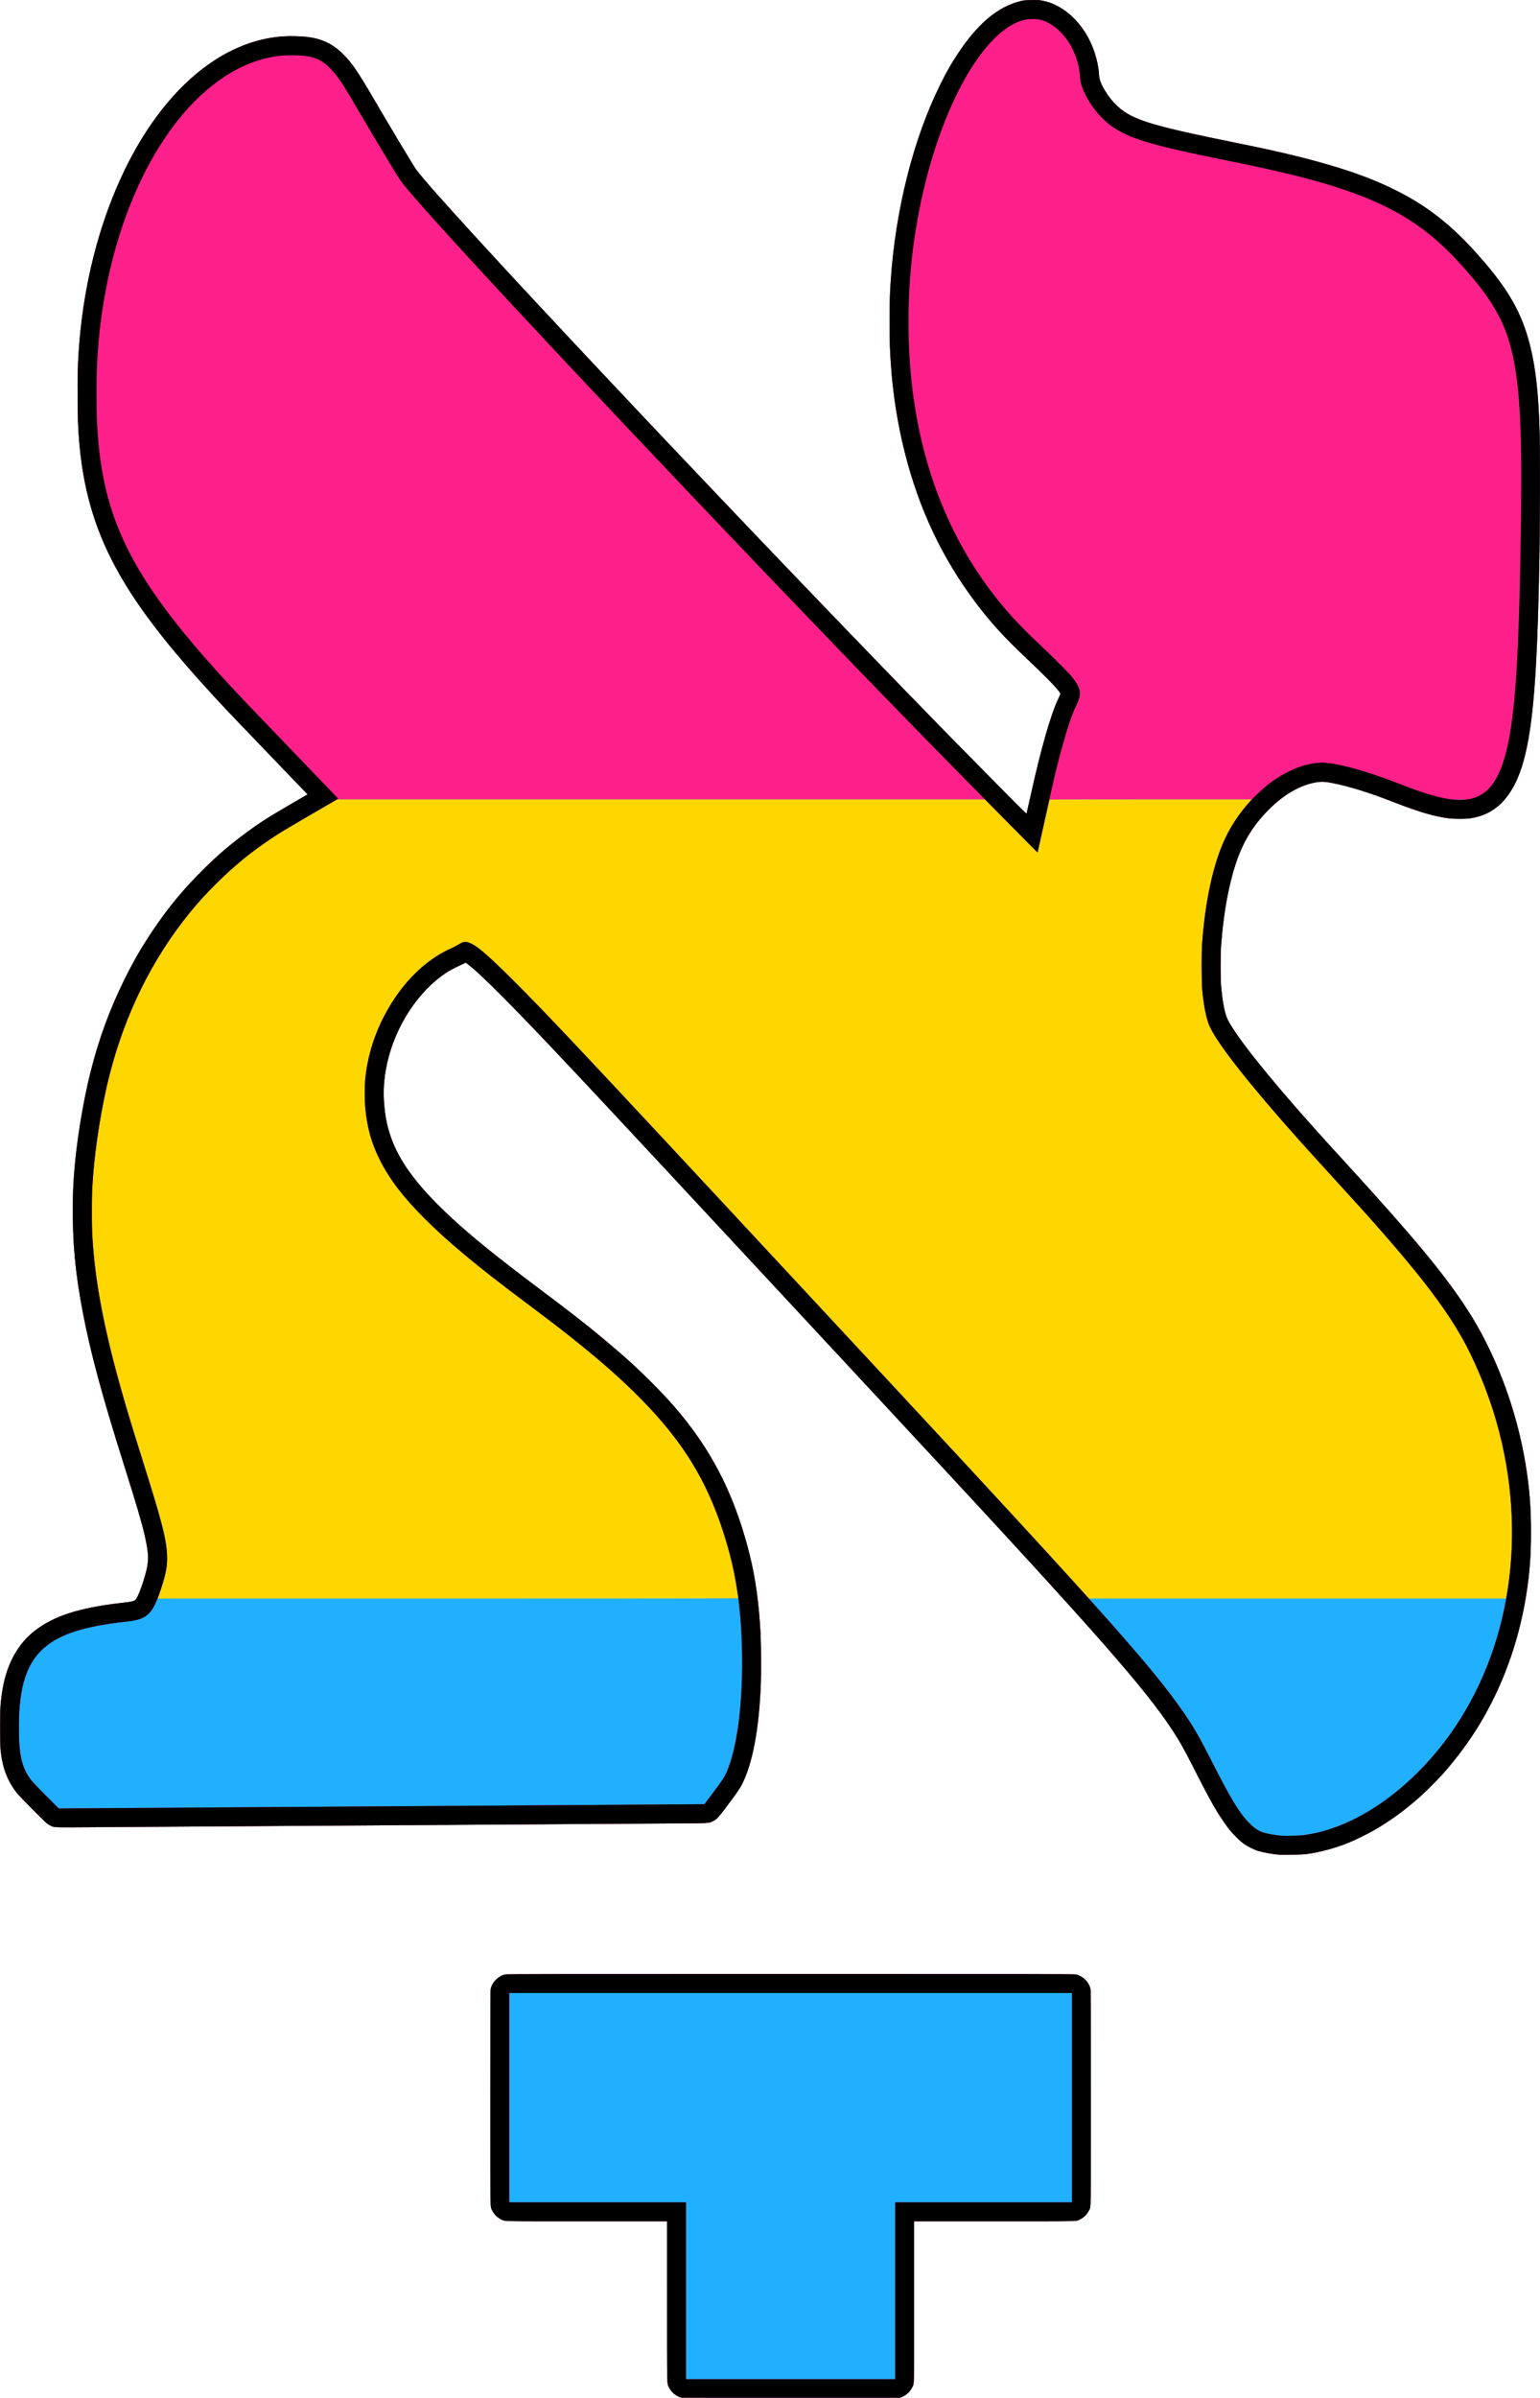
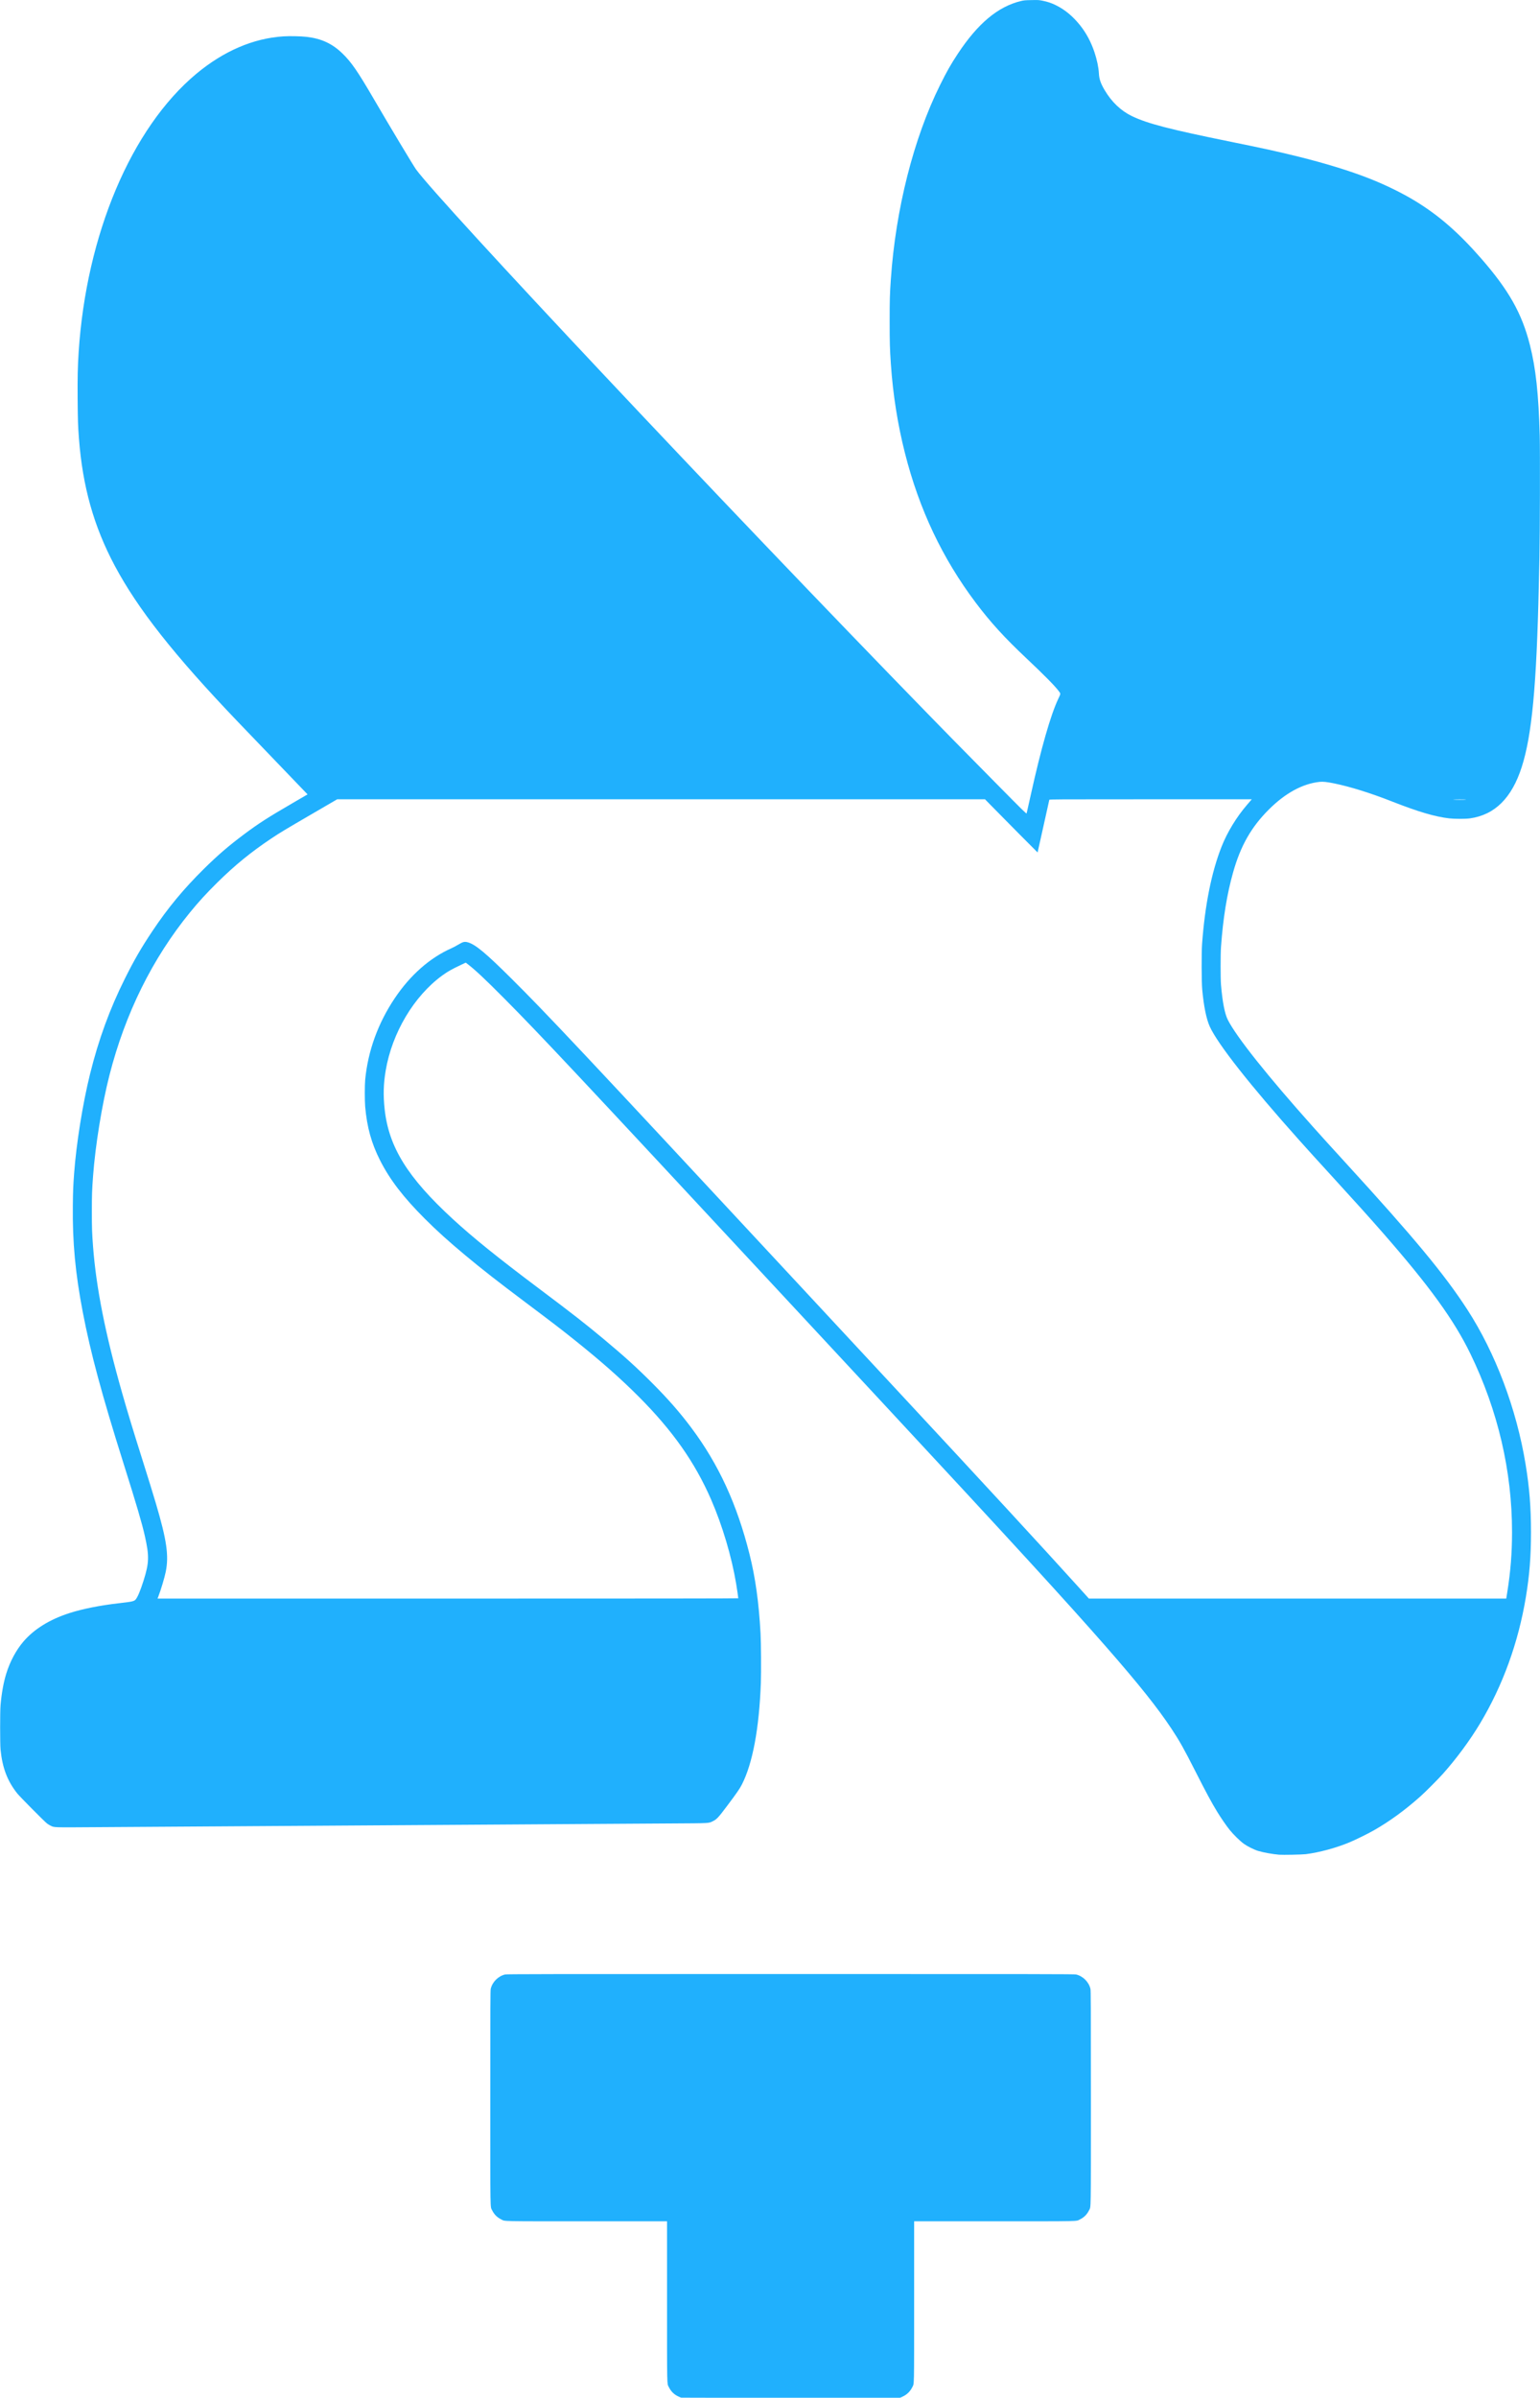
<svg xmlns="http://www.w3.org/2000/svg" version="1.1" id="svg2" width="5123" height="7971" viewBox="0 0 5123 7971">
  <defs id="defs6" />
  <g id="g8">
    <g id="g239">
-       <path style="fill:#fed600" d="m 2266.5,7970.285 c -3.975,-0.971 -12.114,-4.724 -17.5,-8.069 -10.294,-6.393 -18.15,-15.265 -24.056,-27.169 -6.329,-12.757 -5.913,7.211 -5.93,-284.797 L 2219,7384 l -266.25,-0.015 c -292.007,-0.016 -272.04,0.4 -284.797,-5.93 -14.514,-7.201 -23.794,-16.467 -30.962,-30.914 -6.426,-12.953 -5.962,16.21 -5.962,-374.141 0,-311.232 0.185,-356.286 1.488,-361.812 5.381,-22.825 24.845,-42.29 47.671,-47.671 5.564,-1.312 118.019,-1.488 949.812,-1.488 831.792,0 944.247,0.176 949.812,1.488 22.825,5.381 42.29,24.845 47.671,47.671 1.303,5.526 1.488,50.58 1.488,361.812 0,390.351 0.465,361.189 -5.962,374.141 -7.168,14.447 -16.448,23.713 -30.962,30.914 -12.757,6.329 7.211,5.913 -284.797,5.93 L 3041,7384 l -0.015,266.25 c -0.016,292.007 0.4,272.04 -5.93,284.797 -7.674,15.467 -18.554,25.715 -35.056,33.019 l -5.5,2.434 -363,0.137 c -199.65,0.075 -363.9,-0.083 -365,-0.352 z M 4255,6165.374 c -22.272,-1.937 -51.025,-7.109 -69.225,-12.453 -13.165,-3.865 -35.615,-14.991 -47.735,-23.657 -12.827,-9.171 -35.078,-30.964 -47.746,-46.764 -10.941,-13.646 -29.125,-40.055 -40.968,-59.5 -19.84,-32.576 -36.517,-63.518 -73.835,-137 -37.452,-73.746 -51.155,-98.09 -78.396,-139.284 -45.628,-68.997 -109.289,-148.795 -215.572,-270.216 -130.857,-149.496 -317.518,-353.107 -754.027,-822.5 -54.471,-58.575 -197.795,-212.7 -318.496,-342.5 -695.342,-747.758 -811.986,-872.034 -930.953,-991.861 -65.761,-66.237 -99.368,-97.642 -125.155,-116.958 l -3.609,-2.704 -12.891,6.094 c -34.844,16.473 -46.621,23.093 -65.338,36.727 -94.142,68.578 -166.868,190.727 -187.965,315.701 -7.533,44.624 -8.56,82.569 -3.49,129 13.739,125.837 76.498,226.799 226.914,365.041 67.091,61.661 149.184,127.855 284.487,229.391 114.526,85.945 154.742,117.308 217.5,169.621 68.206,56.854 109.229,94.023 161.014,145.887 52.775,52.855 92.504,98.236 130.496,149.061 90.727,121.373 151.794,254.044 193.409,420.183 19.587,78.196 30.945,159.697 36.627,262.817 1.726,31.33 2.348,128.391 1.051,164 -5.544,152.162 -27.291,268.571 -63.298,338.819 -7.25,14.145 -16.47,27.477 -48.525,70.172 -30.224,40.255 -34.681,45.017 -48.551,51.863 -13.412,6.62 -9.077,6.383 -129.222,7.069 -59.95,0.342 -173.35,1.057 -252,1.587 -78.65,0.531 -215,1.425 -303,1.987 -88,0.562 -227.05,1.467 -309,2.012 -81.95,0.544 -324.725,2.117 -539.5,3.495 -214.775,1.378 -449.138,2.907 -520.807,3.399 -142.874,0.979 -135.882,1.211 -148.77,-4.94 -3.439,-1.641 -8.879,-4.969 -12.088,-7.395 C 148.243,6055.451 65.911,5972.421 57.604,5962 24.604,5920.602 7.811,5876.642 1.831,5816 c -1.835,-18.605 -1.855,-126.475 -0.028,-147.5 3.445,-39.647 9.725,-74.58 18.694,-104 12.441,-40.805 32.993,-79.242 57.762,-108.028 C 113.78,5415.191 165.403,5383.332 231,5362.207 c 43.252,-13.929 101.756,-25.595 164,-32.703 45.238,-5.166 51.111,-6.479 56.349,-12.598 6.571,-7.677 15.916,-30.014 26.204,-62.634 18.703,-59.303 19.345,-81.296 4.328,-148.272 -9.447,-42.134 -27.494,-103.496 -70.88,-241 -72.31,-229.173 -109.54,-367.229 -135.51,-502.5 -24.98,-130.116 -34.55,-232.523 -33.172,-355 0.56,-49.838 1.149,-64.688 4.221,-106.5 7.316,-99.573 28.48,-231.715 52.935,-330.5 28.497,-115.115 65.549,-216.44 116.286,-318 30.618,-61.288 54.545,-102.569 91.339,-157.583 51.418,-76.882 103.263,-139.457 171.043,-206.441 45.753,-45.217 82.688,-76.995 133.857,-115.169 48.879,-36.466 77.782,-55.008 163.321,-104.776 l 47.821,-27.823 -4.895,-5.104 C 1015.555,2632.797 996.049,2612.5 974.9,2590.5 848.675,2459.192 807.375,2416.198 789.021,2397 579.181,2177.503 458.779,2024.878 381.963,1881 311.96,1749.883 274.686,1617.388 262.541,1456.5 c -3.166,-41.937 -3.731,-59.094 -4.25,-129 -0.542,-73.011 0.2,-108.314 3.28,-156 C 286.869,779.806 436.757,425.399 653.373,245.094 743.903,169.74 842.581,127.354 942.5,120.903 c 21.497,-1.388 58.25,-0.617 77.5,1.624 49.386,5.752 85.354,22.458 119.36,55.439 29.53,28.64 50.501,59.057 104.128,151.033 51.59,88.481 131.803,222.14 140.431,234 80.356,110.452 1024.821,1114.44 1704.567,1811.994 69.434,71.253 83.63,85.696 220.006,223.831 95.394,96.625 106.031,107.093 106.699,105 0.408,-1.278 6.825,-29.806 14.26,-63.395 33.73,-152.38 65.55,-263.469 90.75,-316.825 8.964,-18.979 8.86,-16.939 1.376,-26.944 -12.436,-16.627 -49.389,-54.009 -107.078,-108.323 -73.188,-68.906 -119.61,-119.802 -168.59,-184.837 -110.9,-147.252 -188.001,-310.012 -235.436,-497 -24.295,-95.772 -40.004,-195.057 -46.912,-296.5 -3.483,-51.147 -4.034,-70.674 -4.025,-142.5 0.01,-71.65 0.492,-88.474 3.997,-139.5 15.985,-232.679 75.634,-467.916 163.59,-645.153 22.353,-45.042 35.781,-68.715 58.623,-103.347 C 3252.796,77.844 3320.018,21.666 3396.5,3.374 c 9.858,-2.358 13.491,-2.679 35,-3.09 22.871,-0.438 24.601,-0.337 36.767,2.138 17.498,3.559 28.936,7.418 44.233,14.923 30.006,14.721 56.272,36.485 80.444,66.656 20.462,25.54 36.617,55.73 47.893,89.5 8.377,25.088 13.767,50.797 14.757,70.392 0.959,18.986 5.922,33.408 19.215,55.833 23.362,39.412 54.096,68.643 90.692,86.257 51.779,24.921 125.134,43.931 330,85.521 111.579,22.652 155.975,32.415 223.5,49.15 91.932,22.784 172.519,47.626 237,73.06 54.261,21.403 110.152,48.832 153,75.087 78.407,48.044 143.396,104.726 218.077,190.2 92.096,105.407 135.765,182.806 162.316,287.69 19.701,77.823 28.878,162.34 32.694,301.089 1.358,49.376 0.673,330.493 -0.988,405.721 -0.571,25.85 -1.513,68.15 -2.093,94 -7.471,332.733 -22.89,496.385 -56.718,602 -33.071,103.25 -89.487,159.202 -172.405,170.988 -14.181,2.016 -51.239,1.989 -68.883,-0.05 -47.122,-5.445 -102.753,-21.811 -188.5,-55.456 -73.599,-28.878 -140.183,-49.708 -194.5,-60.846 -23.408,-4.8 -37.081,-6.241 -48.09,-5.068 -56.766,6.046 -114.229,37.306 -168.966,91.917 -58.723,58.587 -94.022,120.646 -118.944,209.115 -20.482,72.705 -33.263,151.392 -40.187,247.401 -1.747,24.222 -1.748,105.85 0,126.5 4.801,56.787 12.405,95.812 22.604,116 28.74,56.89 132.355,186.941 284.035,356.5 33.076,36.975 55.267,61.435 107.052,118 228.262,249.329 329.188,370.921 405.582,488.628 93.6,144.219 163.713,330.168 193.946,514.372 12.811,78.054 17.958,142.683 17.958,225.5 0,80.998 -4.852,142.641 -16.992,215.862 -25.137,151.616 -76.728,293.894 -152.346,420.138 -33.456,55.854 -77.884,116.081 -123.192,167 -16.148,18.147 -58.729,60.839 -75.957,76.154 -51.14,45.46 -102.527,82.841 -154.467,112.364 -20.056,11.4 -61.2,31.606 -81.533,40.041 -44.377,18.41 -99.701,33.352 -144.5,39.027 -11.913,1.509 -77.138,2.82 -89,1.788 z" id="path247" />
      <path style="fill:#20b0fd" d="m 2266.5,7970.285 c -3.975,-0.971 -12.114,-4.724 -17.5,-8.069 -10.294,-6.393 -18.15,-15.265 -24.056,-27.169 -6.329,-12.757 -5.913,7.211 -5.93,-284.797 L 2219,7384 l -266.25,-0.015 c -292.007,-0.016 -272.04,0.4 -284.797,-5.93 -14.514,-7.201 -23.794,-16.467 -30.962,-30.914 -6.426,-12.953 -5.962,16.21 -5.962,-374.141 0,-311.232 0.185,-356.286 1.488,-361.812 5.381,-22.825 24.845,-42.29 47.671,-47.671 5.564,-1.312 118.019,-1.488 949.812,-1.488 831.792,0 944.247,0.176 949.812,1.488 22.825,5.381 42.29,24.845 47.671,47.671 1.303,5.526 1.488,50.58 1.488,361.812 0,390.351 0.465,361.189 -5.962,374.141 -7.168,14.447 -16.448,23.713 -30.962,30.914 -12.757,6.329 7.211,5.913 -284.797,5.93 L 3041,7384 l -0.015,266.25 c -0.016,292.007 0.4,272.04 -5.93,284.797 -7.674,15.467 -18.554,25.715 -35.056,33.019 l -5.5,2.434 -363,0.137 c -199.65,0.075 -363.9,-0.083 -365,-0.352 z M 4255,6165.374 c -22.272,-1.937 -51.025,-7.109 -69.225,-12.453 -13.165,-3.865 -35.615,-14.991 -47.735,-23.657 -12.827,-9.171 -35.078,-30.964 -47.746,-46.764 -10.941,-13.646 -29.125,-40.055 -40.968,-59.5 -19.84,-32.576 -36.517,-63.518 -73.835,-137 -37.452,-73.746 -51.155,-98.09 -78.396,-139.284 -45.628,-68.997 -109.289,-148.795 -215.572,-270.216 -130.857,-149.496 -317.518,-353.107 -754.027,-822.5 -54.471,-58.575 -197.795,-212.7 -318.496,-342.5 -695.342,-747.758 -811.986,-872.034 -930.953,-991.861 -65.761,-66.237 -99.368,-97.642 -125.155,-116.958 l -3.609,-2.704 -12.891,6.094 c -34.844,16.473 -46.621,23.093 -65.338,36.727 -94.142,68.578 -166.868,190.727 -187.965,315.701 -7.533,44.624 -8.56,82.569 -3.49,129 13.739,125.837 76.498,226.799 226.914,365.041 67.091,61.661 149.184,127.855 284.487,229.391 114.526,85.945 154.742,117.308 217.5,169.621 68.206,56.854 109.229,94.023 161.014,145.887 52.775,52.855 92.504,98.236 130.496,149.061 90.727,121.373 151.794,254.044 193.409,420.183 19.587,78.196 30.945,159.697 36.627,262.817 1.726,31.33 2.348,128.391 1.051,164 -5.544,152.162 -27.291,268.571 -63.298,338.819 -7.25,14.145 -16.47,27.477 -48.525,70.172 -30.224,40.255 -34.681,45.017 -48.551,51.863 -13.412,6.62 -9.077,6.383 -129.222,7.069 -59.95,0.342 -173.35,1.057 -252,1.587 -78.65,0.531 -215,1.425 -303,1.987 -88,0.562 -227.05,1.467 -309,2.012 -81.95,0.544 -324.725,2.117 -539.5,3.495 -214.775,1.378 -449.138,2.907 -520.807,3.399 -142.874,0.979 -135.882,1.211 -148.77,-4.94 -3.439,-1.641 -8.879,-4.969 -12.088,-7.395 C 148.243,6055.451 65.911,5972.421 57.604,5962 24.604,5920.602 7.811,5876.642 1.831,5816 c -1.835,-18.605 -1.855,-126.475 -0.028,-147.5 3.445,-39.647 9.725,-74.58 18.694,-104 12.441,-40.805 32.993,-79.242 57.762,-108.028 C 113.78,5415.191 165.403,5383.332 231,5362.207 c 43.252,-13.929 101.756,-25.595 164,-32.703 45.238,-5.166 51.111,-6.479 56.349,-12.598 6.571,-7.677 15.916,-30.014 26.204,-62.634 18.703,-59.303 19.345,-81.296 4.328,-148.272 -9.447,-42.134 -27.494,-103.496 -70.88,-241 -72.31,-229.173 -109.54,-367.229 -135.51,-502.5 -24.98,-130.116 -34.55,-232.523 -33.172,-355 0.56,-49.838 1.149,-64.688 4.221,-106.5 7.316,-99.573 28.48,-231.715 52.935,-330.5 28.497,-115.115 65.549,-216.44 116.286,-318 30.618,-61.288 54.545,-102.569 91.339,-157.583 51.418,-76.882 103.263,-139.457 171.043,-206.441 45.753,-45.217 82.688,-76.995 133.857,-115.169 48.879,-36.466 77.782,-55.008 163.321,-104.776 l 47.821,-27.823 -4.895,-5.104 C 1015.555,2632.797 996.049,2612.5 974.9,2590.5 848.675,2459.192 807.375,2416.198 789.021,2397 579.181,2177.503 458.779,2024.878 381.963,1881 311.96,1749.883 274.686,1617.388 262.541,1456.5 c -3.166,-41.937 -3.731,-59.094 -4.25,-129 -0.542,-73.011 0.2,-108.314 3.28,-156 C 286.869,779.806 436.757,425.399 653.373,245.094 743.903,169.74 842.581,127.354 942.5,120.903 c 21.497,-1.388 58.25,-0.617 77.5,1.624 49.386,5.752 85.354,22.458 119.36,55.439 29.53,28.64 50.501,59.057 104.128,151.033 51.59,88.481 131.803,222.14 140.431,234 80.356,110.452 1024.821,1114.44 1704.567,1811.994 69.434,71.253 83.63,85.696 220.006,223.831 95.394,96.625 106.031,107.093 106.699,105 0.408,-1.278 6.825,-29.806 14.26,-63.395 33.73,-152.38 65.55,-263.469 90.75,-316.825 8.964,-18.979 8.86,-16.939 1.376,-26.944 -12.436,-16.627 -49.389,-54.009 -107.078,-108.323 -73.188,-68.906 -119.61,-119.802 -168.59,-184.837 -110.9,-147.252 -188.001,-310.012 -235.436,-497 -24.295,-95.772 -40.004,-195.057 -46.912,-296.5 -3.483,-51.147 -4.034,-70.674 -4.025,-142.5 0.01,-71.65 0.492,-88.474 3.997,-139.5 15.985,-232.679 75.634,-467.916 163.59,-645.153 22.353,-45.042 35.781,-68.715 58.623,-103.347 C 3252.796,77.844 3320.018,21.666 3396.5,3.374 c 9.858,-2.358 13.491,-2.679 35,-3.09 22.871,-0.438 24.601,-0.337 36.767,2.138 17.498,3.559 28.936,7.418 44.233,14.923 30.006,14.721 56.272,36.485 80.444,66.656 20.462,25.54 36.617,55.73 47.893,89.5 8.377,25.088 13.767,50.797 14.757,70.392 0.959,18.986 5.922,33.408 19.215,55.833 23.362,39.412 54.096,68.643 90.692,86.257 51.779,24.921 125.134,43.931 330,85.521 111.579,22.652 155.975,32.415 223.5,49.15 91.932,22.784 172.519,47.626 237,73.06 54.261,21.403 110.152,48.832 153,75.087 78.407,48.044 143.396,104.726 218.077,190.2 92.096,105.407 135.765,182.806 162.316,287.69 19.701,77.823 28.878,162.34 32.694,301.089 1.358,49.376 0.673,330.493 -0.988,405.721 -0.571,25.85 -1.513,68.15 -2.093,94 -7.471,332.733 -22.89,496.385 -56.718,602 -33.071,103.25 -89.487,159.202 -172.405,170.988 -14.181,2.016 -51.239,1.989 -68.883,-0.05 -47.122,-5.445 -102.753,-21.811 -188.5,-55.456 -73.599,-28.878 -140.183,-49.708 -194.5,-60.846 -23.408,-4.8 -37.081,-6.241 -48.09,-5.068 -56.766,6.046 -114.229,37.306 -168.966,91.917 -58.723,58.587 -94.022,120.646 -118.944,209.115 -20.482,72.705 -33.263,151.392 -40.187,247.401 -1.747,24.222 -1.748,105.85 0,126.5 4.801,56.787 12.405,95.812 22.604,116 28.74,56.89 132.355,186.941 284.035,356.5 33.076,36.975 55.267,61.435 107.052,118 228.262,249.329 329.188,370.921 405.582,488.628 93.6,144.219 163.713,330.168 193.946,514.372 12.811,78.054 17.958,142.683 17.958,225.5 0,80.998 -4.852,142.641 -16.992,215.862 -25.137,151.616 -76.728,293.894 -152.346,420.138 -33.456,55.854 -77.884,116.081 -123.192,167 -16.148,18.147 -58.729,60.839 -75.957,76.154 -51.14,45.46 -102.527,82.841 -154.467,112.364 -20.056,11.4 -61.2,31.606 -81.533,40.041 -44.377,18.41 -99.701,33.352 -144.5,39.027 -11.913,1.509 -77.138,2.82 -89,1.788 z M 2456,5312.992 c 0,-2.324 -4.316,-31.81 -7.097,-48.492 -15.034,-90.16 -46.166,-194.653 -83.421,-280 -54.188,-124.138 -127.958,-228.853 -240.972,-342.058 -60.122,-60.223 -124.027,-116.674 -209.509,-185.071 -49.03,-39.23 -72.295,-57.095 -163.5,-125.545 -97.937,-73.503 -146.572,-111.489 -204,-159.335 -55.572,-46.299 -94.593,-81.534 -134.519,-121.467 -71.6,-71.613 -116.007,-129.489 -148.486,-193.524 -28.745,-56.672 -43.687,-110.399 -49.644,-178.5 -1.694,-19.364 -1.7,-71.723 -0.011,-89.5 9.104,-95.819 42.587,-188.116 98.418,-271.298 51.676,-76.991 116.702,-134.234 188.742,-166.15 5.775,-2.558 15.832,-7.883 22.349,-11.832 16.089,-9.75 21.368,-10.977 32.72,-7.607 25.1,7.451 59.009,35.698 143.285,119.356 118.703,117.833 233.108,239.527 955.646,1016.532 120.701,129.8 264.024,283.925 318.496,342.5 312.043,335.55 492.572,531.205 612.469,663.784 L 3622.428,5314 h 694.155 694.155 l 3.63,-22.75 c 10.743,-67.324 15.618,-129.205 15.618,-198.25 0,-203.159 -46.978,-404.222 -138.476,-592.662 -54.582,-112.412 -136.108,-224.92 -291.906,-402.838 -45,-51.389 -92.869,-104.545 -171.104,-190 -51.785,-56.565 -73.976,-81.025 -107.052,-118 -162.701,-181.879 -270.305,-318.465 -296.943,-376.918 -11.403,-25.023 -20.128,-67.807 -25.208,-123.617 -2.252,-24.739 -2.57,-121.824 -0.492,-150.465 9.365,-129.131 31.371,-239.092 64.809,-323.849 19.026,-48.227 49.905,-98.923 85.017,-139.577 5.428,-6.285 11.139,-12.922 12.691,-14.75 l 2.823,-3.324 h -336.505 c -319.617,0 -336.531,0.088 -337.024,1.75 -0.285,0.963 -9.105,40.652 -19.6,88.199 -10.495,47.547 -19.199,86.566 -19.341,86.709 -0.258,0.258 -118.566,-119.038 -155.608,-156.909 L 3276.748,2657 H 2199.211 1121.675 l -83.588,48.641 c -93.46,54.386 -105.817,61.827 -135.126,81.371 -67.503,45.012 -121.693,89.157 -179.82,146.488 -35.938,35.446 -62.256,64.172 -90.832,99.141 -125.094,153.081 -215.746,336.106 -268.208,541.51 -24.982,97.813 -46.916,232.684 -54.537,335.349 -3.442,46.374 -3.997,62.647 -4.005,117.5 -0.008,55.035 0.576,72.142 3.994,117 10.463,137.296 41.183,291.873 96.587,486 18.791,65.842 34.56,117.796 65.861,217 22.02,69.788 36.329,116.083 46.364,150 36.402,123.04 43.798,174.112 32.995,227.822 -3.9,19.389 -16.097,60.138 -24.673,82.428 l -2.597,6.75 H 1490.045 C 2138.305,5314 2456,5313.669 2456,5312.992 Z M 4876.5,2658.046 c 3.06,-0.477 -5.088,-0.767 -21,-0.749 -14.3,0.016 -23.525,0.333 -20.5,0.703 7.739,0.948 35.509,0.979 41.5,0.046 z" id="path245" />
-       <path style="fill:#fe208a" d="m 2266.5,7970.285 c -3.975,-0.971 -12.114,-4.724 -17.5,-8.069 -10.294,-6.393 -18.15,-15.265 -24.056,-27.169 -6.329,-12.757 -5.913,7.211 -5.93,-284.797 L 2219,7384 l -266.25,-0.015 c -292.007,-0.016 -272.04,0.4 -284.797,-5.93 -14.514,-7.201 -23.794,-16.467 -30.962,-30.914 -6.426,-12.953 -5.962,16.21 -5.962,-374.141 0,-311.232 0.185,-356.286 1.488,-361.812 5.381,-22.825 24.845,-42.29 47.671,-47.671 5.564,-1.312 118.019,-1.488 949.812,-1.488 831.792,0 944.247,0.176 949.812,1.488 22.825,5.381 42.29,24.845 47.671,47.671 1.303,5.526 1.488,50.58 1.488,361.812 0,390.351 0.465,361.189 -5.962,374.141 -7.168,14.447 -16.448,23.713 -30.962,30.914 -12.757,6.329 7.211,5.913 -284.797,5.93 L 3041,7384 l -0.015,266.25 c -0.016,292.007 0.4,272.04 -5.93,284.797 -7.674,15.467 -18.554,25.715 -35.056,33.019 l -5.5,2.434 -363,0.137 c -199.65,0.075 -363.9,-0.083 -365,-0.352 z M 2978,7615 v -294 h 294 294 v -348 -348 h -936 -936 v 348 348 h 294 294 v 294 294 h 348 348 z M 4255,6165.374 c -22.272,-1.937 -51.025,-7.109 -69.225,-12.453 -13.165,-3.865 -35.615,-14.991 -47.735,-23.657 -12.827,-9.171 -35.078,-30.964 -47.746,-46.764 -10.941,-13.646 -29.125,-40.055 -40.968,-59.5 -19.84,-32.576 -36.517,-63.518 -73.835,-137 -37.452,-73.746 -51.155,-98.09 -78.396,-139.284 -45.628,-68.997 -109.289,-148.795 -215.572,-270.216 -130.857,-149.496 -317.518,-353.107 -754.027,-822.5 -54.471,-58.575 -197.795,-212.7 -318.496,-342.5 -695.342,-747.758 -811.986,-872.034 -930.953,-991.861 -65.761,-66.237 -99.368,-97.642 -125.155,-116.958 l -3.609,-2.704 -12.891,6.094 c -34.844,16.473 -46.621,23.093 -65.338,36.727 -94.142,68.578 -166.868,190.727 -187.965,315.701 -7.533,44.624 -8.56,82.569 -3.49,129 13.739,125.837 76.498,226.799 226.914,365.041 67.091,61.661 149.184,127.855 284.487,229.391 114.526,85.945 154.742,117.308 217.5,169.621 68.206,56.854 109.229,94.023 161.014,145.887 52.775,52.855 92.504,98.236 130.496,149.061 90.727,121.373 151.794,254.044 193.409,420.183 19.587,78.196 30.945,159.697 36.627,262.817 1.726,31.33 2.348,128.391 1.051,164 -5.544,152.162 -27.291,268.571 -63.298,338.819 -7.25,14.145 -16.47,27.477 -48.525,70.172 -30.224,40.255 -34.681,45.017 -48.551,51.863 -13.412,6.62 -9.077,6.383 -129.222,7.069 -59.95,0.342 -173.35,1.057 -252,1.587 -78.65,0.531 -215,1.425 -303,1.987 -88,0.562 -227.05,1.467 -309,2.012 -81.95,0.544 -324.725,2.117 -539.5,3.495 -214.775,1.378 -449.138,2.907 -520.807,3.399 -142.874,0.979 -135.882,1.211 -148.77,-4.94 -3.439,-1.641 -8.879,-4.969 -12.088,-7.395 C 148.243,6055.451 65.911,5972.421 57.604,5962 24.604,5920.602 7.811,5876.642 1.831,5816 c -1.835,-18.605 -1.855,-126.475 -0.028,-147.5 3.445,-39.647 9.725,-74.58 18.694,-104 12.441,-40.805 32.993,-79.242 57.762,-108.028 C 113.78,5415.191 165.403,5383.332 231,5362.207 c 43.252,-13.929 101.756,-25.595 164,-32.703 45.238,-5.166 51.111,-6.479 56.349,-12.598 6.571,-7.677 15.916,-30.014 26.204,-62.634 18.703,-59.303 19.345,-81.296 4.328,-148.272 -9.447,-42.134 -27.494,-103.496 -70.88,-241 -72.31,-229.173 -109.54,-367.229 -135.51,-502.5 -24.98,-130.116 -34.55,-232.523 -33.172,-355 0.56,-49.838 1.149,-64.688 4.221,-106.5 7.316,-99.573 28.48,-231.715 52.935,-330.5 28.497,-115.115 65.549,-216.44 116.286,-318 30.618,-61.288 54.545,-102.569 91.339,-157.583 51.418,-76.882 103.263,-139.457 171.043,-206.441 45.753,-45.217 82.688,-76.995 133.857,-115.169 48.879,-36.466 77.782,-55.008 163.321,-104.776 l 47.821,-27.823 -4.895,-5.104 C 1015.555,2632.797 996.049,2612.5 974.9,2590.5 848.675,2459.192 807.375,2416.198 789.021,2397 579.181,2177.503 458.779,2024.878 381.963,1881 311.96,1749.883 274.686,1617.388 262.541,1456.5 c -3.166,-41.937 -3.731,-59.094 -4.25,-129 -0.542,-73.011 0.2,-108.314 3.28,-156 C 286.869,779.806 436.757,425.399 653.373,245.094 743.903,169.74 842.581,127.354 942.5,120.903 c 21.497,-1.388 58.25,-0.617 77.5,1.624 49.386,5.752 85.354,22.458 119.36,55.439 29.53,28.64 50.501,59.057 104.128,151.033 51.59,88.481 131.803,222.14 140.431,234 80.356,110.452 1024.821,1114.44 1704.567,1811.994 69.434,71.253 83.63,85.696 220.006,223.831 95.394,96.625 106.031,107.093 106.699,105 0.408,-1.278 6.825,-29.806 14.26,-63.395 33.73,-152.38 65.55,-263.469 90.75,-316.825 8.964,-18.979 8.86,-16.939 1.376,-26.944 -12.436,-16.627 -49.389,-54.009 -107.078,-108.323 -73.188,-68.906 -119.61,-119.802 -168.59,-184.837 -110.9,-147.252 -188.001,-310.012 -235.436,-497 -24.295,-95.772 -40.004,-195.057 -46.912,-296.5 -3.483,-51.147 -4.034,-70.674 -4.025,-142.5 0.01,-71.65 0.492,-88.474 3.997,-139.5 15.985,-232.679 75.634,-467.916 163.59,-645.153 22.353,-45.042 35.781,-68.715 58.623,-103.347 C 3252.796,77.844 3320.018,21.666 3396.5,3.374 c 9.858,-2.358 13.491,-2.679 35,-3.09 22.871,-0.438 24.601,-0.337 36.767,2.138 17.498,3.559 28.936,7.418 44.233,14.923 30.006,14.721 56.272,36.485 80.444,66.656 20.462,25.54 36.617,55.73 47.893,89.5 8.377,25.088 13.767,50.797 14.757,70.392 0.959,18.986 5.922,33.408 19.215,55.833 23.362,39.412 54.096,68.643 90.692,86.257 51.779,24.921 125.134,43.931 330,85.521 111.579,22.652 155.975,32.415 223.5,49.15 91.932,22.784 172.519,47.626 237,73.06 54.261,21.403 110.152,48.832 153,75.087 78.407,48.044 143.396,104.726 218.077,190.2 92.096,105.407 135.765,182.806 162.316,287.69 19.701,77.823 28.878,162.34 32.694,301.089 1.358,49.376 0.673,330.493 -0.988,405.721 -0.571,25.85 -1.513,68.15 -2.093,94 -7.471,332.733 -22.89,496.385 -56.718,602 -33.071,103.25 -89.487,159.202 -172.405,170.988 -14.181,2.016 -51.239,1.989 -68.883,-0.05 -47.122,-5.445 -102.753,-21.811 -188.5,-55.456 -73.599,-28.878 -140.183,-49.708 -194.5,-60.846 -23.408,-4.8 -37.081,-6.241 -48.09,-5.068 -56.766,6.046 -114.229,37.306 -168.966,91.917 -58.723,58.587 -94.022,120.646 -118.944,209.115 -20.482,72.705 -33.263,151.392 -40.187,247.401 -1.747,24.222 -1.748,105.85 0,126.5 4.801,56.787 12.405,95.812 22.604,116 28.74,56.89 132.355,186.941 284.035,356.5 33.076,36.975 55.267,61.435 107.052,118 228.262,249.329 329.188,370.921 405.582,488.628 93.6,144.219 163.713,330.168 193.946,514.372 12.811,78.054 17.958,142.683 17.958,225.5 0,80.998 -4.852,142.641 -16.992,215.862 -25.137,151.616 -76.728,293.894 -152.346,420.138 -33.456,55.854 -77.884,116.081 -123.192,167 -16.148,18.147 -58.729,60.839 -75.957,76.154 -51.14,45.46 -102.527,82.841 -154.467,112.364 -20.056,11.4 -61.2,31.606 -81.533,40.041 -44.377,18.41 -99.701,33.352 -144.5,39.027 -11.913,1.509 -77.138,2.82 -89,1.788 z m 80,-64.828 c 100.988,-12.561 208.37,-62.509 309.314,-143.875 48.145,-38.807 96.691,-87.121 137.879,-137.217 220.139,-267.755 299.645,-647.256 214.206,-1022.453 -22.992,-100.968 -58.149,-200.404 -104.887,-296.662 -54.582,-112.412 -136.108,-224.92 -291.906,-402.838 -45,-51.389 -92.869,-104.545 -171.104,-190 -51.785,-56.565 -73.976,-81.025 -107.052,-118 -162.701,-181.879 -270.305,-318.465 -296.943,-376.918 -11.403,-25.023 -20.128,-67.807 -25.208,-123.617 -2.252,-24.739 -2.57,-121.824 -0.492,-150.465 9.365,-129.131 31.371,-239.092 64.809,-323.849 19.026,-48.227 49.905,-98.923 85.017,-139.577 5.428,-6.285 11.139,-12.922 12.691,-14.75 l 2.823,-3.324 h -336.505 c -319.617,0 -336.531,0.088 -337.024,1.75 -0.285,0.963 -9.105,40.652 -19.6,88.199 -10.495,47.547 -19.199,86.566 -19.341,86.709 -0.258,0.258 -118.566,-119.038 -155.608,-156.909 L 3276.748,2657 H 2199.211 1121.675 l -83.588,48.641 c -93.46,54.386 -105.817,61.827 -135.126,81.371 -67.503,45.012 -121.693,89.157 -179.82,146.488 -35.938,35.446 -62.256,64.172 -90.832,99.141 -125.094,153.081 -215.746,336.106 -268.208,541.51 -24.982,97.813 -46.916,232.684 -54.537,335.349 -3.442,46.374 -3.997,62.647 -4.005,117.5 -0.008,55.035 0.576,72.142 3.994,117 10.463,137.296 41.183,291.873 96.587,486 18.791,65.842 34.56,117.796 65.861,217 66.868,211.927 81.855,269.948 83.688,324 1.107,32.648 -2.846,55.887 -17.353,102 -20.251,64.372 -35.455,90.353 -60.613,103.576 -13.575,7.135 -28.732,10.853 -56.723,13.916 -121.719,13.32 -197.842,34.394 -250.585,69.373 C 102.536,5504.883 71.15,5573.351 64.003,5692 c -1.277,21.206 -1.265,83.086 0.021,102.5 3.147,47.517 11.501,79.21 27.941,106 10.429,16.994 18.523,26.102 60.977,68.62 l 42.557,42.62 120,-0.85 c 66,-0.467 295.95,-1.984 511,-3.371 215.05,-1.387 458.725,-2.969 541.5,-3.517 82.775,-0.548 218.9,-1.44 302.5,-1.983 305.712,-1.984 491.082,-3.216 581,-3.86 l 92,-0.659 29.184,-39 c 31.542,-42.152 35.941,-48.813 43.987,-66.61 34.333,-75.943 54.026,-222.084 52.001,-385.89 -1.778,-143.787 -16.381,-254.723 -48.176,-366 -57.596,-201.572 -141.786,-343.098 -295.986,-497.558 -60.122,-60.223 -124.027,-116.674 -209.509,-185.071 -49.03,-39.23 -72.295,-57.095 -163.5,-125.545 -97.937,-73.503 -146.572,-111.489 -204,-159.335 -55.572,-46.299 -94.593,-81.534 -134.519,-121.467 -71.6,-71.613 -116.007,-129.489 -148.486,-193.524 -28.745,-56.672 -43.687,-110.399 -49.644,-178.5 -1.694,-19.364 -1.7,-71.723 -0.011,-89.5 9.104,-95.819 42.587,-188.116 98.418,-271.298 51.676,-76.991 116.702,-134.234 188.742,-166.15 5.775,-2.558 15.832,-7.883 22.349,-11.832 16.089,-9.75 21.368,-10.977 32.72,-7.607 25.1,7.451 59.009,35.698 143.285,119.356 118.703,117.833 233.108,239.527 955.646,1016.532 120.701,129.8 264.024,283.925 318.496,342.5 694.402,746.713 858.962,931.508 962.188,1080.5 33.799,48.783 52.56,81.283 93.807,162.5 63.538,125.11 91.301,171.051 123.453,204.285 16.799,17.365 31.241,27.464 46.59,32.579 13.168,4.389 38.377,9.131 59.279,11.151 13.079,1.264 60.692,0.334 75.188,-1.469 z M 4876.5,2658.046 c 3.06,-0.477 -5.088,-0.767 -21,-0.749 -14.3,0.016 -23.525,0.333 -20.5,0.703 7.739,0.948 35.509,0.979 41.5,0.046 z" id="path243" />
-       <path style="fill:#000000" d="m 2266.5,7970.285 c -3.975,-0.971 -12.114,-4.724 -17.5,-8.069 -10.294,-6.393 -18.15,-15.265 -24.056,-27.169 -6.329,-12.757 -5.913,7.211 -5.93,-284.797 L 2219,7384 l -266.25,-0.015 c -292.007,-0.016 -272.04,0.4 -284.797,-5.93 -14.514,-7.201 -23.794,-16.467 -30.962,-30.914 -6.426,-12.953 -5.962,16.21 -5.962,-374.141 0,-311.232 0.185,-356.286 1.488,-361.812 5.381,-22.825 24.845,-42.29 47.671,-47.671 5.564,-1.312 118.019,-1.488 949.812,-1.488 831.792,0 944.247,0.176 949.812,1.488 22.825,5.381 42.29,24.845 47.671,47.671 1.303,5.526 1.488,50.58 1.488,361.812 0,390.351 0.465,361.189 -5.962,374.141 -7.168,14.447 -16.448,23.713 -30.962,30.914 -12.757,6.329 7.211,5.913 -284.797,5.93 L 3041,7384 l -0.015,266.25 c -0.016,292.007 0.4,272.04 -5.93,284.797 -7.674,15.467 -18.554,25.715 -35.056,33.019 l -5.5,2.434 -363,0.137 c -199.65,0.075 -363.9,-0.083 -365,-0.352 z M 2978,7615 v -294 h 294 294 v -348 -348 h -936 -936 v 348 348 h 294 294 v 294 294 h 348 348 z M 4255,6165.374 c -22.272,-1.937 -51.025,-7.109 -69.225,-12.453 -13.165,-3.865 -35.615,-14.991 -47.735,-23.657 -12.827,-9.171 -35.078,-30.964 -47.746,-46.764 -10.941,-13.646 -29.125,-40.055 -40.968,-59.5 -19.84,-32.576 -36.517,-63.518 -73.835,-137 -37.452,-73.746 -51.155,-98.09 -78.396,-139.284 -45.628,-68.997 -109.289,-148.795 -215.572,-270.216 -130.857,-149.496 -317.518,-353.107 -754.027,-822.5 -54.471,-58.575 -197.795,-212.7 -318.496,-342.5 -695.342,-747.758 -811.986,-872.034 -930.953,-991.861 -65.761,-66.237 -99.368,-97.642 -125.155,-116.958 l -3.609,-2.704 -12.891,6.094 c -34.844,16.473 -46.621,23.093 -65.338,36.727 -94.142,68.578 -166.868,190.727 -187.965,315.701 -7.533,44.624 -8.56,82.569 -3.49,129 13.739,125.837 76.498,226.799 226.914,365.041 67.091,61.661 149.184,127.855 284.487,229.391 114.526,85.945 154.742,117.308 217.5,169.621 68.206,56.854 109.229,94.023 161.014,145.887 52.775,52.855 92.504,98.236 130.496,149.061 90.727,121.373 151.794,254.044 193.409,420.183 19.587,78.196 30.945,159.697 36.627,262.817 1.726,31.33 2.348,128.391 1.051,164 -5.544,152.162 -27.291,268.571 -63.298,338.819 -7.25,14.145 -16.47,27.477 -48.525,70.172 -30.224,40.255 -34.681,45.017 -48.551,51.863 -13.412,6.62 -9.077,6.383 -129.222,7.069 -59.95,0.342 -173.35,1.057 -252,1.587 -78.65,0.531 -215,1.425 -303,1.987 -88,0.562 -227.05,1.467 -309,2.012 -81.95,0.544 -324.725,2.117 -539.5,3.495 -214.775,1.378 -449.138,2.907 -520.807,3.399 -142.874,0.979 -135.882,1.211 -148.77,-4.94 -3.439,-1.641 -8.879,-4.969 -12.088,-7.395 C 148.243,6055.451 65.911,5972.421 57.604,5962 24.604,5920.602 7.811,5876.642 1.831,5816 c -1.835,-18.605 -1.855,-126.475 -0.028,-147.5 3.445,-39.647 9.725,-74.58 18.694,-104 12.441,-40.805 32.993,-79.242 57.762,-108.028 C 113.78,5415.191 165.403,5383.332 231,5362.207 c 43.252,-13.929 101.756,-25.595 164,-32.703 45.238,-5.166 51.111,-6.479 56.349,-12.598 6.571,-7.677 15.916,-30.014 26.204,-62.634 18.703,-59.303 19.345,-81.296 4.328,-148.272 -9.447,-42.134 -27.494,-103.496 -70.88,-241 -72.31,-229.173 -109.54,-367.229 -135.51,-502.5 -24.98,-130.116 -34.55,-232.523 -33.172,-355 0.56,-49.838 1.149,-64.688 4.221,-106.5 7.316,-99.573 28.48,-231.715 52.935,-330.5 28.497,-115.115 65.549,-216.44 116.286,-318 30.618,-61.288 54.545,-102.569 91.339,-157.583 51.418,-76.882 103.263,-139.457 171.043,-206.441 45.753,-45.217 82.688,-76.995 133.857,-115.169 48.879,-36.466 77.782,-55.008 163.321,-104.776 l 47.821,-27.823 -4.895,-5.104 C 1015.555,2632.797 996.049,2612.5 974.9,2590.5 848.675,2459.192 807.375,2416.198 789.021,2397 579.181,2177.503 458.779,2024.878 381.963,1881 311.96,1749.883 274.686,1617.388 262.541,1456.5 c -3.166,-41.937 -3.731,-59.094 -4.25,-129 -0.542,-73.011 0.2,-108.314 3.28,-156 C 286.869,779.806 436.757,425.399 653.373,245.094 743.903,169.74 842.581,127.354 942.5,120.903 c 21.497,-1.388 58.25,-0.617 77.5,1.624 49.386,5.752 85.354,22.458 119.36,55.439 29.53,28.64 50.501,59.057 104.128,151.033 51.59,88.481 131.803,222.14 140.431,234 80.356,110.452 1024.821,1114.44 1704.567,1811.994 69.434,71.253 83.63,85.696 220.006,223.831 95.394,96.625 106.031,107.093 106.699,105 0.408,-1.278 6.825,-29.806 14.26,-63.395 33.73,-152.38 65.55,-263.469 90.75,-316.825 8.964,-18.979 8.86,-16.939 1.376,-26.944 -12.436,-16.627 -49.389,-54.009 -107.078,-108.323 -73.188,-68.906 -119.61,-119.802 -168.59,-184.837 -110.9,-147.252 -188.001,-310.012 -235.436,-497 -24.295,-95.772 -40.004,-195.057 -46.912,-296.5 -3.483,-51.147 -4.034,-70.674 -4.025,-142.5 0.01,-71.65 0.492,-88.474 3.997,-139.5 15.985,-232.679 75.634,-467.916 163.59,-645.153 22.353,-45.042 35.781,-68.715 58.623,-103.347 C 3252.796,77.844 3320.018,21.666 3396.5,3.374 c 9.858,-2.358 13.491,-2.679 35,-3.09 22.871,-0.438 24.601,-0.337 36.767,2.138 17.498,3.559 28.936,7.418 44.233,14.923 30.006,14.721 56.272,36.485 80.444,66.656 20.462,25.54 36.617,55.73 47.893,89.5 8.377,25.088 13.767,50.797 14.757,70.392 0.959,18.986 5.922,33.408 19.215,55.833 23.362,39.412 54.096,68.643 90.692,86.257 51.779,24.921 125.134,43.931 330,85.521 111.579,22.652 155.975,32.415 223.5,49.15 91.932,22.784 172.519,47.626 237,73.06 54.261,21.403 110.152,48.832 153,75.087 78.407,48.044 143.396,104.726 218.077,190.2 92.096,105.407 135.765,182.806 162.316,287.69 19.701,77.823 28.878,162.34 32.694,301.089 1.358,49.376 0.673,330.493 -0.988,405.721 -0.571,25.85 -1.513,68.15 -2.093,94 -7.471,332.733 -22.89,496.385 -56.718,602 -33.071,103.25 -89.487,159.202 -172.405,170.988 -14.181,2.016 -51.239,1.989 -68.883,-0.05 -47.122,-5.445 -102.753,-21.811 -188.5,-55.456 -73.599,-28.878 -140.183,-49.708 -194.5,-60.846 -23.408,-4.8 -37.081,-6.241 -48.09,-5.068 -56.766,6.046 -114.229,37.306 -168.966,91.917 -58.723,58.587 -94.022,120.646 -118.944,209.115 -20.482,72.705 -33.263,151.392 -40.187,247.401 -1.747,24.222 -1.748,105.85 0,126.5 4.801,56.787 12.405,95.812 22.604,116 28.74,56.89 132.355,186.941 284.035,356.5 33.076,36.975 55.267,61.435 107.052,118 228.262,249.329 329.188,370.921 405.582,488.628 93.6,144.219 163.713,330.168 193.946,514.372 12.811,78.054 17.958,142.683 17.958,225.5 0,80.998 -4.852,142.641 -16.992,215.862 -25.137,151.616 -76.728,293.894 -152.346,420.138 -33.456,55.854 -77.884,116.081 -123.192,167 -16.148,18.147 -58.729,60.839 -75.957,76.154 -51.14,45.46 -102.527,82.841 -154.467,112.364 -20.056,11.4 -61.2,31.606 -81.533,40.041 -44.377,18.41 -99.701,33.352 -144.5,39.027 -11.913,1.509 -77.138,2.82 -89,1.788 z m 80,-64.828 c 100.988,-12.561 208.37,-62.509 309.314,-143.875 48.145,-38.807 96.691,-87.121 137.879,-137.217 220.139,-267.755 299.645,-647.256 214.206,-1022.453 -22.992,-100.968 -58.149,-200.404 -104.887,-296.662 -54.582,-112.412 -136.108,-224.92 -291.906,-402.838 -45,-51.389 -92.869,-104.545 -171.104,-190 -51.785,-56.565 -73.976,-81.025 -107.052,-118 -162.701,-181.879 -270.305,-318.465 -296.943,-376.918 -11.403,-25.023 -20.128,-67.807 -25.208,-123.617 -2.252,-24.739 -2.57,-121.824 -0.492,-150.465 10.602,-146.179 38.175,-271.141 78.118,-354.034 24.912,-51.7 56.931,-96.482 99.017,-138.49 36.648,-36.58 69.448,-60.602 110.56,-80.972 38.034,-18.845 70.719,-27.99 106,-29.661 45.167,-2.138 150.098,25.942 264,70.649 96.929,38.045 153.423,53.001 200.216,53.005 79.757,0.01 125.078,-47.086 153.652,-159.662 31.483,-124.035 44.339,-332.835 49.707,-807.337 3.16,-279.341 -5.625,-423.845 -32.169,-529.125 C 5001.875,1059.626 4957.734,986.191 4852.694,871.379 4747.015,755.868 4637.861,686.988 4471,630.515 c -94.697,-32.05 -204.592,-59.596 -375,-93.996 -156.565,-31.606 -230.849,-48.706 -287.47,-66.177 -54.598,-16.847 -91.281,-34.713 -121.499,-59.176 -38.199,-30.924 -73.617,-80.813 -88.079,-124.067 -4.181,-12.506 -5.254,-18.728 -6.917,-40.099 -3.283,-42.215 -22.719,-91.017 -49.383,-124 -24.074,-29.778 -51.485,-49.348 -79.375,-56.667 -13.161,-3.454 -33.586,-4.275 -47.277,-1.9 -50.562,8.77 -102.585,48.384 -155.04,118.059 -10.921,14.506 -32.813,47.712 -43.19,65.509 -80.339,137.79 -141.646,324.2 -173.156,526.5 -20.758,133.269 -27.284,274.006 -19.059,411 18.991,316.295 117.496,588.221 292.334,807 40.837,51.1 79.31,92.106 139.611,148.803 38.711,36.398 93.893,91.335 104.725,104.262 24.188,28.865 32.772,48.175 29.77,66.968 -1.546,9.681 -4.112,16.691 -12.975,35.458 -14.648,31.015 -29.478,75.658 -49.002,147.509 -16.555,60.928 -21.326,81.159 -54.102,229.444 -13.184,59.644 -24.111,108.585 -24.284,108.758 -0.173,0.173 -11.961,-11.502 -26.196,-25.944 -14.235,-14.442 -69.094,-69.93 -121.909,-123.306 -171.778,-173.606 -252.254,-255.863 -447.055,-456.952 -15.451,-15.95 -58.441,-60.51 -95.532,-99.022 C 2156.134,1500.507 1507.69,809.174 1361.634,636.621 c -28.986,-34.244 -27.635,-32.272 -70.636,-103.121 -29.599,-48.769 -69.825,-116.462 -103.99,-175 -49.326,-84.514 -65.171,-107.827 -90.433,-133.06 -25.053,-25.023 -47.54,-35.476 -86.075,-40.01 -18.09,-2.129 -56.127,-2.404 -74,-0.536 C 870.833,191.756 807.605,215.066 747,254.756 525.777,399.633 363.247,741.133 328.066,1135 c -5.767,64.562 -7.466,112.929 -6.764,192.5 0.544,61.614 1.171,79.37 4.238,120 22.387,296.562 125.839,492.226 439.368,831 41.552,44.898 56.159,60.174 282.069,295 33.864,35.2 65.304,67.906 69.867,72.68 l 8.297,8.68 -2.321,1.463 c -1.276,0.804 -39.671,23.175 -85.321,49.711 -92.692,53.883 -105.162,61.388 -134.538,80.977 -67.503,45.012 -121.693,89.157 -179.82,146.488 -35.938,35.446 -62.256,64.172 -90.832,99.141 -125.094,153.081 -215.746,336.106 -268.208,541.51 -24.982,97.813 -46.916,232.684 -54.537,335.349 -3.442,46.374 -3.997,62.647 -4.005,117.5 -0.008,55.035 0.576,72.142 3.994,117 10.463,137.296 41.183,291.873 96.587,486 18.791,65.842 34.56,117.796 65.861,217 66.868,211.927 81.855,269.948 83.688,324 1.107,32.648 -2.846,55.887 -17.353,102 -20.251,64.372 -35.455,90.353 -60.613,103.576 -13.575,7.135 -28.732,10.853 -56.723,13.916 -121.719,13.32 -197.842,34.394 -250.585,69.373 C 102.536,5504.883 71.15,5573.351 64.003,5692 c -1.277,21.206 -1.265,83.086 0.021,102.5 3.147,47.517 11.501,79.21 27.941,106 10.429,16.994 18.523,26.102 60.977,68.62 l 42.557,42.62 120,-0.85 c 66,-0.467 295.95,-1.984 511,-3.371 215.05,-1.387 458.725,-2.969 541.5,-3.517 82.775,-0.548 218.9,-1.44 302.5,-1.983 305.712,-1.984 491.082,-3.216 581,-3.86 l 92,-0.659 29.184,-39 c 31.542,-42.152 35.941,-48.813 43.987,-66.61 34.333,-75.943 54.026,-222.084 52.001,-385.89 -1.778,-143.787 -16.381,-254.723 -48.176,-366 -57.596,-201.572 -141.786,-343.098 -295.986,-497.558 -60.122,-60.223 -124.027,-116.674 -209.509,-185.071 -49.03,-39.23 -72.295,-57.095 -163.5,-125.545 -97.937,-73.503 -146.572,-111.489 -204,-159.335 -55.572,-46.299 -94.593,-81.534 -134.519,-121.467 -71.6,-71.613 -116.007,-129.489 -148.486,-193.524 -28.745,-56.672 -43.687,-110.399 -49.644,-178.5 -1.694,-19.364 -1.7,-71.723 -0.011,-89.5 9.104,-95.819 42.587,-188.116 98.418,-271.298 51.676,-76.991 116.702,-134.234 188.742,-166.15 5.775,-2.558 15.832,-7.883 22.349,-11.832 16.089,-9.75 21.368,-10.977 32.72,-7.607 25.1,7.451 59.009,35.698 143.285,119.356 118.703,117.833 233.108,239.527 955.646,1016.532 120.701,129.8 264.024,283.925 318.496,342.5 694.402,746.713 858.962,931.508 962.188,1080.5 33.799,48.783 52.56,81.283 93.807,162.5 63.538,125.11 91.301,171.051 123.453,204.285 16.799,17.365 31.241,27.464 46.59,32.579 13.168,4.389 38.377,9.131 59.279,11.151 13.079,1.264 60.692,0.334 75.188,-1.469 z" id="path241" />
    </g>
  </g>
</svg>